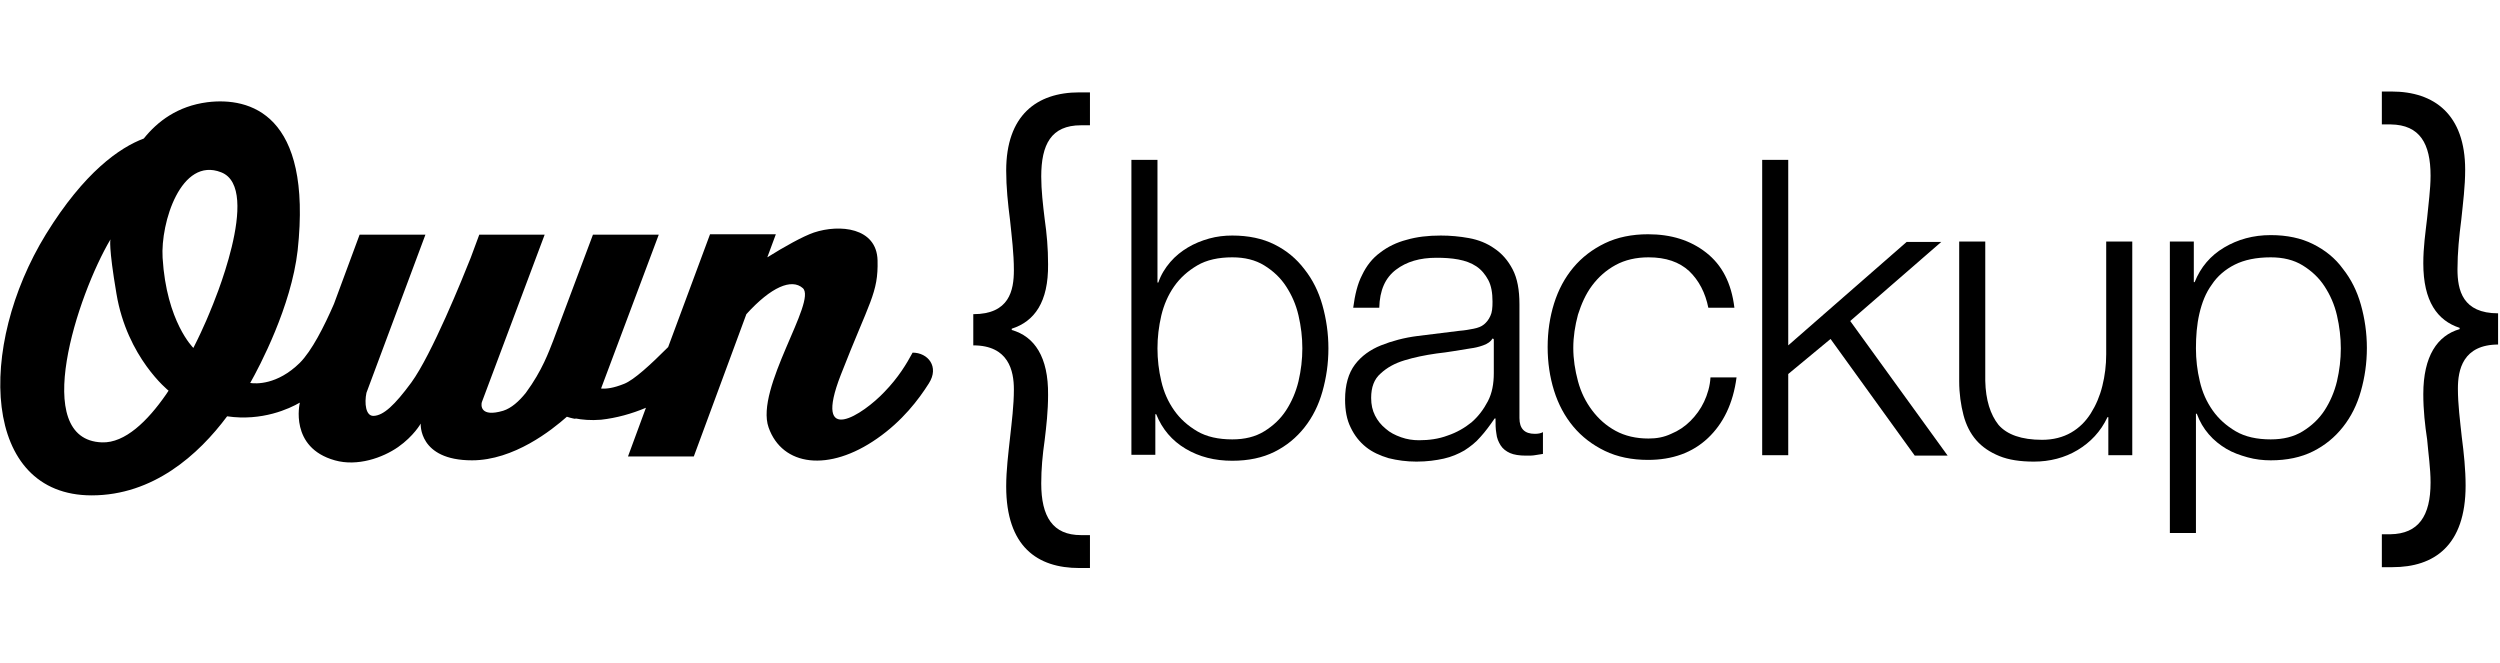
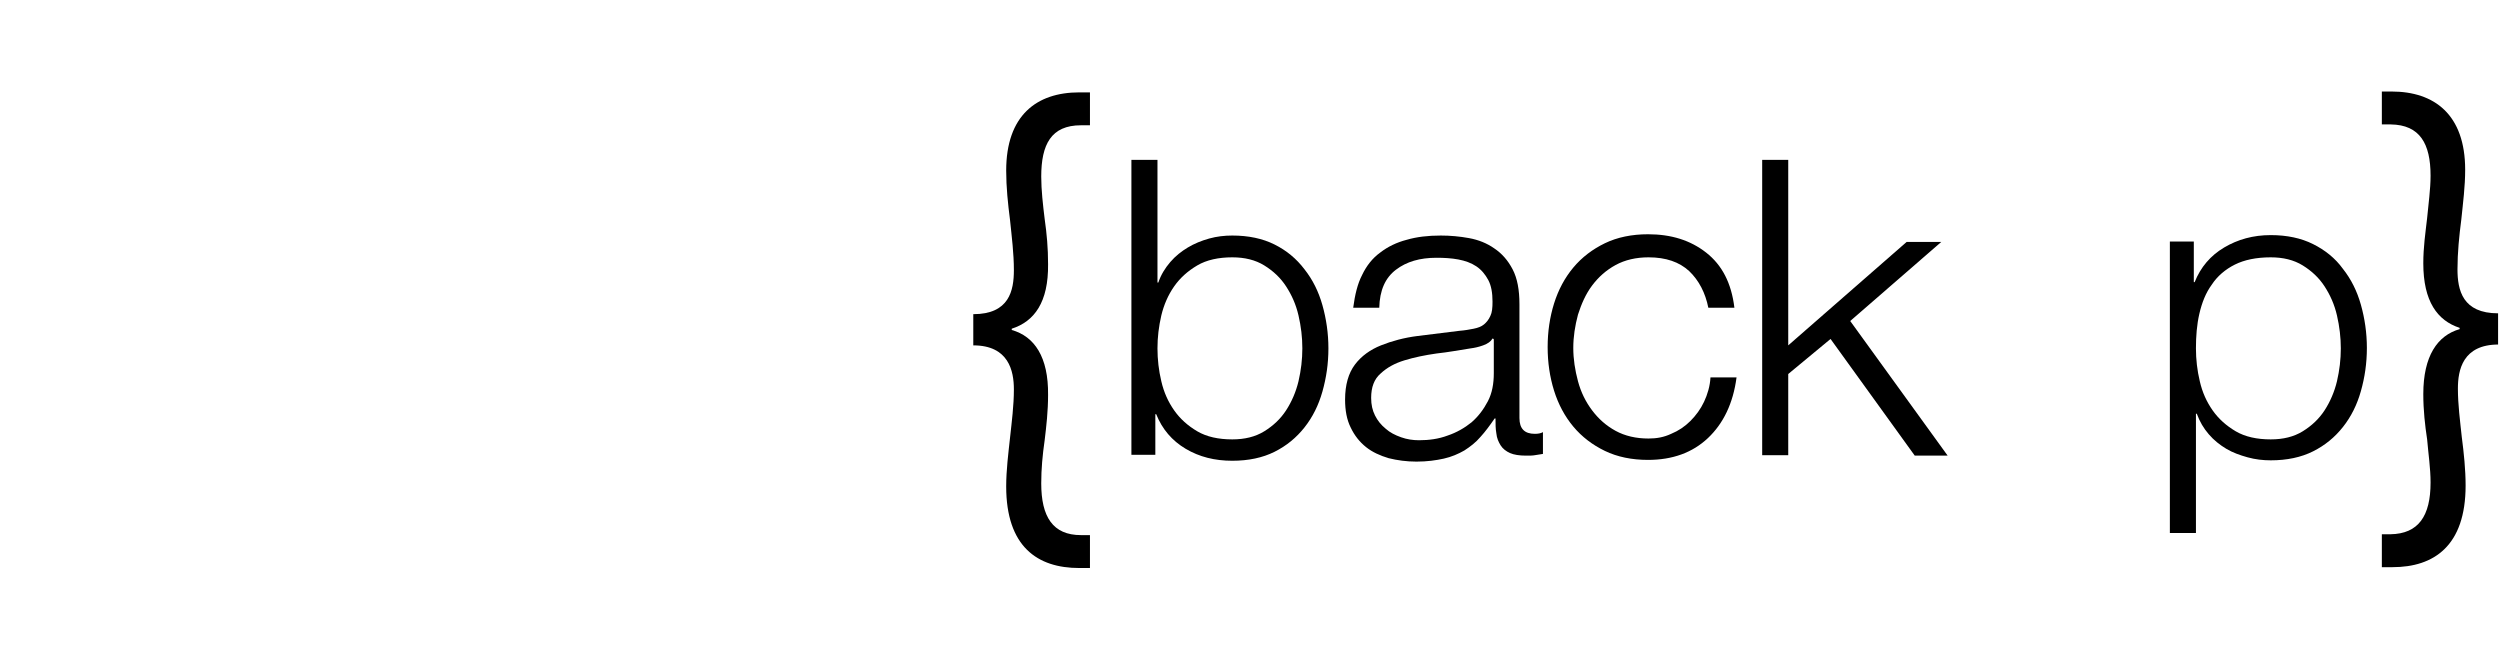
<svg xmlns="http://www.w3.org/2000/svg" width="566" height="150" viewBox="0 0 566 150" fill="none">
-   <path d="M206.613 79.836C205.258 82.352 203.42 85.448 200.227 88.737C195.486 93.768 183.876 101.509 190.358 84.867C196.841 68.225 198.873 66.387 198.679 58.937C198.486 51.487 190.068 50.713 184.263 52.648C181.747 53.519 177.587 55.841 173.717 58.26L175.652 53.035H160.752L151.27 78.578C147.303 82.545 143.53 86.028 141.305 86.899C138.886 87.867 137.338 88.06 136.08 87.963L149.142 53.132H134.242L125.244 77.127C124.276 79.546 122.825 83.803 119.052 88.931C117.503 90.866 115.762 92.414 113.924 92.994C108.699 94.543 108.892 91.737 109.086 91.059L123.309 53.132H108.506L106.571 58.357C104.732 63.001 97.766 80.223 93.122 86.609C89.349 91.737 86.833 94.059 84.607 94.156C82.769 94.252 82.479 91.253 82.963 88.931L96.315 53.132H81.415L75.61 68.806C73.384 73.934 70.579 79.449 67.869 82.158C62.741 87.189 57.904 86.899 56.646 86.706C58.775 82.932 65.934 69.387 67.386 56.712C70.772 25.654 56.453 21.978 46.971 23.139C40.198 24.01 35.651 27.493 32.554 31.363C27.136 33.395 19.106 38.91 10.398 53.035C-5.276 78.578 -4.115 112.152 20.751 112.152C34.683 112.152 44.939 102.96 51.422 94.252C59.355 95.413 65.547 92.511 67.869 91.156V91.253C67.869 91.253 65.45 101.315 75.803 104.218C80.931 105.669 86.639 103.637 90.122 101.218C93.702 98.703 95.25 95.897 95.25 95.897C95.25 95.897 94.67 104.218 106.861 104.218C116.342 104.218 124.953 97.348 128.34 94.349C129.501 94.736 130.275 94.833 130.275 94.833V94.736C131.726 95.026 133.758 95.22 136.08 95.026C139.563 94.639 143.046 93.672 146.239 92.317L142.176 103.347H157.076L168.976 71.128C174.588 64.936 179.232 63.001 181.747 65.226C185.037 68.129 170.911 87.963 174.007 96.768C177.103 105.572 187.649 106.927 198.583 99.283C204.291 95.317 207.968 90.479 210.29 86.802C212.708 83.029 210.096 79.836 206.613 79.836ZM37.586 89.318C33.425 95.317 28.297 100.348 23.073 100.154C6.721 99.574 17.558 66.775 25.008 54.197C25.008 54.197 24.524 55.648 26.362 66.484C28.781 80.997 38.166 88.447 38.166 88.447L37.586 89.318ZM47.745 70.064C47.745 70.064 46.293 73.837 43.778 78.772C43.778 78.772 37.682 72.87 36.812 58.357C36.328 50.423 40.972 35.426 50.067 39.006C59.549 42.683 47.745 70.064 47.745 70.064Z" fill="black" />
  <path d="M262.052 36.201V63.969H262.245C262.826 62.227 263.793 60.679 264.954 59.325C266.115 57.97 267.47 56.906 268.921 56.035C270.372 55.164 272.017 54.487 273.759 54.003C275.5 53.52 277.242 53.326 278.983 53.326C282.66 53.326 285.853 54.003 288.562 55.358C291.271 56.712 293.496 58.551 295.335 60.969C297.173 63.292 298.528 66.001 299.398 69.097C300.269 72.193 300.753 75.482 300.753 78.869C300.753 82.352 300.269 85.545 299.398 88.641C298.528 91.737 297.173 94.446 295.335 96.768C293.496 99.09 291.271 100.928 288.562 102.283C285.853 103.638 282.66 104.315 278.983 104.315C275.017 104.315 271.533 103.444 268.437 101.606C265.341 99.767 263.116 97.155 261.761 93.769H261.568V102.96H256.15V36.201H262.052ZM293.98 71.419C293.399 68.903 292.432 66.775 291.174 64.84C289.917 62.904 288.272 61.357 286.24 60.099C284.208 58.841 281.789 58.26 278.983 58.26C275.887 58.26 273.178 58.841 271.049 60.099C268.921 61.357 267.18 62.904 265.825 64.84C264.471 66.775 263.503 69 262.922 71.419C262.342 73.934 262.052 76.353 262.052 78.869C262.052 81.385 262.342 83.9 262.922 86.319C263.503 88.835 264.471 90.963 265.825 92.898C267.18 94.833 268.921 96.381 271.049 97.639C273.178 98.897 275.887 99.477 278.983 99.477C281.789 99.477 284.208 98.897 286.24 97.639C288.272 96.381 289.917 94.833 291.174 92.898C292.432 90.963 293.399 88.738 293.98 86.319C294.56 83.803 294.851 81.385 294.851 78.869C294.851 76.353 294.56 73.934 293.98 71.419Z" fill="black" />
  <path d="M308.397 62.228C309.364 60.196 310.719 58.454 312.46 57.196C314.202 55.842 316.234 54.874 318.459 54.294C320.781 53.617 323.297 53.326 326.199 53.326C328.328 53.326 330.456 53.52 332.585 53.907C334.714 54.294 336.649 55.068 338.294 56.229C340.035 57.39 341.39 58.938 342.454 60.97C343.518 63.002 344.002 65.614 344.002 68.903V94.64C344.002 97.059 345.163 98.22 347.485 98.22C348.162 98.22 348.84 98.123 349.323 97.833V102.767C348.646 102.864 348.066 102.961 347.485 103.057C347.001 103.154 346.324 103.154 345.453 103.154C344.002 103.154 342.744 102.961 341.873 102.573C341.002 102.187 340.229 101.606 339.745 100.832C339.261 100.058 338.874 99.187 338.777 98.123C338.584 97.059 338.584 95.995 338.584 94.737H338.39C337.326 96.284 336.262 97.736 335.197 98.897C334.133 100.155 332.875 101.122 331.521 101.993C330.166 102.767 328.618 103.444 326.877 103.831C325.135 104.218 323.103 104.509 320.684 104.509C318.459 104.509 316.331 104.218 314.395 103.734C312.46 103.154 310.719 102.38 309.268 101.219C307.816 100.058 306.655 98.607 305.785 96.768C304.914 95.027 304.527 92.898 304.527 90.48C304.527 87.093 305.301 84.481 306.752 82.546C308.203 80.611 310.235 79.159 312.654 78.192C315.073 77.224 317.879 76.45 320.975 76.063C324.071 75.676 327.264 75.289 330.36 74.902C331.617 74.806 332.682 74.612 333.649 74.418C334.617 74.225 335.391 73.934 335.971 73.451C336.552 72.967 337.036 72.387 337.423 71.516C337.81 70.742 337.906 69.677 337.906 68.323C337.906 66.291 337.616 64.646 336.939 63.388C336.262 62.131 335.391 61.067 334.23 60.292C333.069 59.519 331.714 59.035 330.166 58.745C328.618 58.454 326.973 58.358 325.232 58.358C321.459 58.358 318.459 59.228 316.04 61.067C313.621 62.905 312.364 65.711 312.267 69.677H306.365C306.752 66.775 307.333 64.26 308.397 62.228ZM337.906 76.644C337.519 77.321 336.842 77.805 335.778 78.192C334.714 78.579 333.746 78.772 332.972 78.869C330.456 79.256 327.941 79.74 325.232 80.03C322.523 80.417 320.201 80.901 317.975 81.578C315.75 82.256 314.009 83.223 312.557 84.577C311.106 85.835 310.429 87.673 310.429 90.092C310.429 91.641 310.719 92.898 311.299 94.059C311.88 95.22 312.654 96.188 313.718 97.059C314.686 97.93 315.847 98.51 317.201 98.994C318.556 99.477 319.91 99.671 321.265 99.671C323.49 99.671 325.716 99.38 327.748 98.607C329.779 97.93 331.617 96.865 333.166 95.607C334.714 94.253 335.875 92.705 336.842 90.866C337.81 89.028 338.197 86.9 338.197 84.481V76.837C338.1 76.644 337.906 76.644 337.906 76.644Z" fill="black" />
  <path d="M382.413 61.356C380.188 59.325 377.189 58.26 373.222 58.26C370.416 58.26 367.9 58.841 365.772 60.002C363.643 61.163 361.902 62.711 360.45 64.646C358.999 66.581 358.032 68.806 357.257 71.225C356.58 73.74 356.193 76.256 356.193 78.772C356.193 81.287 356.58 83.803 357.257 86.319C357.935 88.834 358.999 90.963 360.45 92.898C361.902 94.833 363.643 96.381 365.772 97.542C367.9 98.703 370.416 99.283 373.222 99.283C375.06 99.283 376.705 98.993 378.35 98.219C379.995 97.542 381.446 96.574 382.703 95.317C383.961 94.059 385.026 92.608 385.799 90.963C386.574 89.318 387.154 87.383 387.251 85.448H393.153C392.379 91.35 390.153 95.897 386.671 99.187C383.187 102.476 378.64 104.121 373.125 104.121C369.448 104.121 366.159 103.444 363.353 102.089C360.547 100.735 358.128 98.897 356.193 96.574C354.258 94.252 352.807 91.543 351.839 88.447C350.872 85.351 350.388 82.062 350.388 78.578C350.388 75.095 350.872 71.805 351.839 68.71C352.807 65.613 354.258 62.904 356.193 60.582C358.128 58.26 360.547 56.422 363.353 55.067C366.159 53.713 369.448 53.036 373.125 53.036C378.35 53.036 382.703 54.39 386.283 57.196C389.863 60.002 391.992 64.066 392.669 69.677H386.767C386.09 66.29 384.638 63.485 382.413 61.356Z" fill="black" />
  <path d="M404.857 36.201V78.192L431.66 54.777H439.498L418.89 72.677L440.948 103.154H433.5L414.437 76.74L404.857 84.674V103.057H398.958V36.201H404.857Z" fill="black" />
-   <path d="M477.326 103.154V94.446H477.135C475.585 97.736 473.263 100.155 470.363 101.896C467.46 103.638 464.074 104.509 460.493 104.509C457.398 104.509 454.785 104.122 452.654 103.251C450.527 102.38 448.787 101.219 447.433 99.671C446.078 98.123 445.11 96.188 444.529 93.963C443.947 91.737 443.561 89.125 443.561 86.319V54.681H449.464V86.222C449.56 90.576 450.623 93.866 452.463 96.188C454.399 98.413 457.685 99.574 462.329 99.574C464.847 99.574 467.073 98.994 468.909 97.93C470.75 96.865 472.199 95.414 473.363 93.576C474.522 91.737 475.394 89.706 475.971 87.383C476.553 85.061 476.844 82.642 476.844 80.224V54.681H482.747V103.057H477.326V103.154Z" fill="black" />
  <path d="M496.679 54.68V63.872H496.87C498.225 60.486 500.451 57.873 503.546 56.035C506.645 54.197 510.126 53.229 514.093 53.229C517.77 53.229 520.964 53.906 523.673 55.261C526.381 56.615 528.704 58.454 530.444 60.873C532.284 63.194 533.639 65.904 534.507 69C535.379 72.096 535.861 75.386 535.861 78.772C535.861 82.255 535.379 85.448 534.507 88.544C533.639 91.64 532.284 94.349 530.444 96.671C528.608 98.993 526.381 100.832 523.673 102.186C520.964 103.541 517.77 104.218 514.093 104.218C512.353 104.218 510.608 104.024 508.868 103.541C507.127 103.057 505.482 102.476 504.032 101.606C502.578 100.735 501.224 99.671 500.065 98.316C498.902 96.961 498.034 95.51 497.356 93.672H497.161V120.666H491.258V54.68H496.679ZM529.09 71.419C528.508 68.903 527.54 66.775 526.286 64.84C525.027 62.904 523.382 61.356 521.351 60.099C519.319 58.841 516.898 58.26 514.093 58.26C510.803 58.26 508.095 58.841 505.968 59.905C503.837 60.969 502.001 62.517 500.742 64.452C499.388 66.291 498.516 68.516 497.934 71.032C497.356 73.547 497.161 76.159 497.161 78.869C497.161 81.384 497.452 83.9 498.034 86.319C498.611 88.834 499.579 90.963 500.933 92.898C502.288 94.833 504.032 96.381 506.159 97.639C508.29 98.897 510.999 99.477 514.093 99.477C516.898 99.477 519.319 98.897 521.351 97.639C523.382 96.381 525.027 94.833 526.286 92.898C527.54 90.963 528.508 88.737 529.09 86.319C529.671 83.803 529.962 81.384 529.962 78.869C529.962 76.45 529.671 73.934 529.09 71.419Z" fill="black" />
  <path d="M220.352 71.129C228.479 71.129 229.543 65.807 229.543 61.163C229.543 57.39 229.06 53.617 228.673 49.843C228.189 46.07 227.802 42.393 227.802 38.62C227.802 26.139 234.672 20.914 244.347 20.914H246.766V28.364H244.734C237.961 28.364 235.736 32.718 235.736 39.974C235.736 43.071 236.123 46.36 236.51 49.553C236.993 52.939 237.284 56.132 237.284 59.809C237.381 68.42 234.188 72.773 229.06 74.418V74.709C234.188 76.16 237.381 80.804 237.284 89.415C237.284 93.092 236.897 96.478 236.51 99.671C236.026 103.057 235.736 106.153 235.736 109.443C235.736 116.99 238.348 121.15 244.734 121.15H246.766V128.6H244.347C234.865 128.6 227.802 123.762 227.802 110.12C227.802 106.444 228.286 102.67 228.673 99.091C229.06 95.511 229.543 91.834 229.543 88.157C229.543 83.997 228.382 78.192 220.352 78.192V71.129Z" fill="black" />
  <path d="M565.662 77.999C557.537 77.999 556.469 83.803 556.469 87.964C556.469 91.641 556.955 95.22 557.342 98.897C557.824 102.573 558.214 106.347 558.214 109.927C558.214 123.569 551.052 128.407 541.668 128.407H539.25V120.957H541.182C547.571 120.86 550.28 116.796 550.28 109.249C550.28 106.057 549.794 102.864 549.503 99.477C549.021 96.284 548.635 92.898 548.635 89.222C548.635 80.611 551.825 75.966 556.86 74.515V74.225C551.825 72.58 548.635 68.226 548.635 59.615C548.635 55.939 549.117 52.746 549.503 49.359C549.794 46.167 550.28 42.877 550.28 39.781C550.28 32.524 547.862 28.267 541.282 28.171H539.25V20.721H541.473C551.148 20.721 558.114 25.945 558.114 38.426C558.114 42.2 557.633 45.876 557.246 49.65C556.76 53.423 556.374 57.196 556.374 60.97C556.374 65.711 557.537 70.935 565.567 70.935V77.999H565.662Z" fill="black" />
</svg>